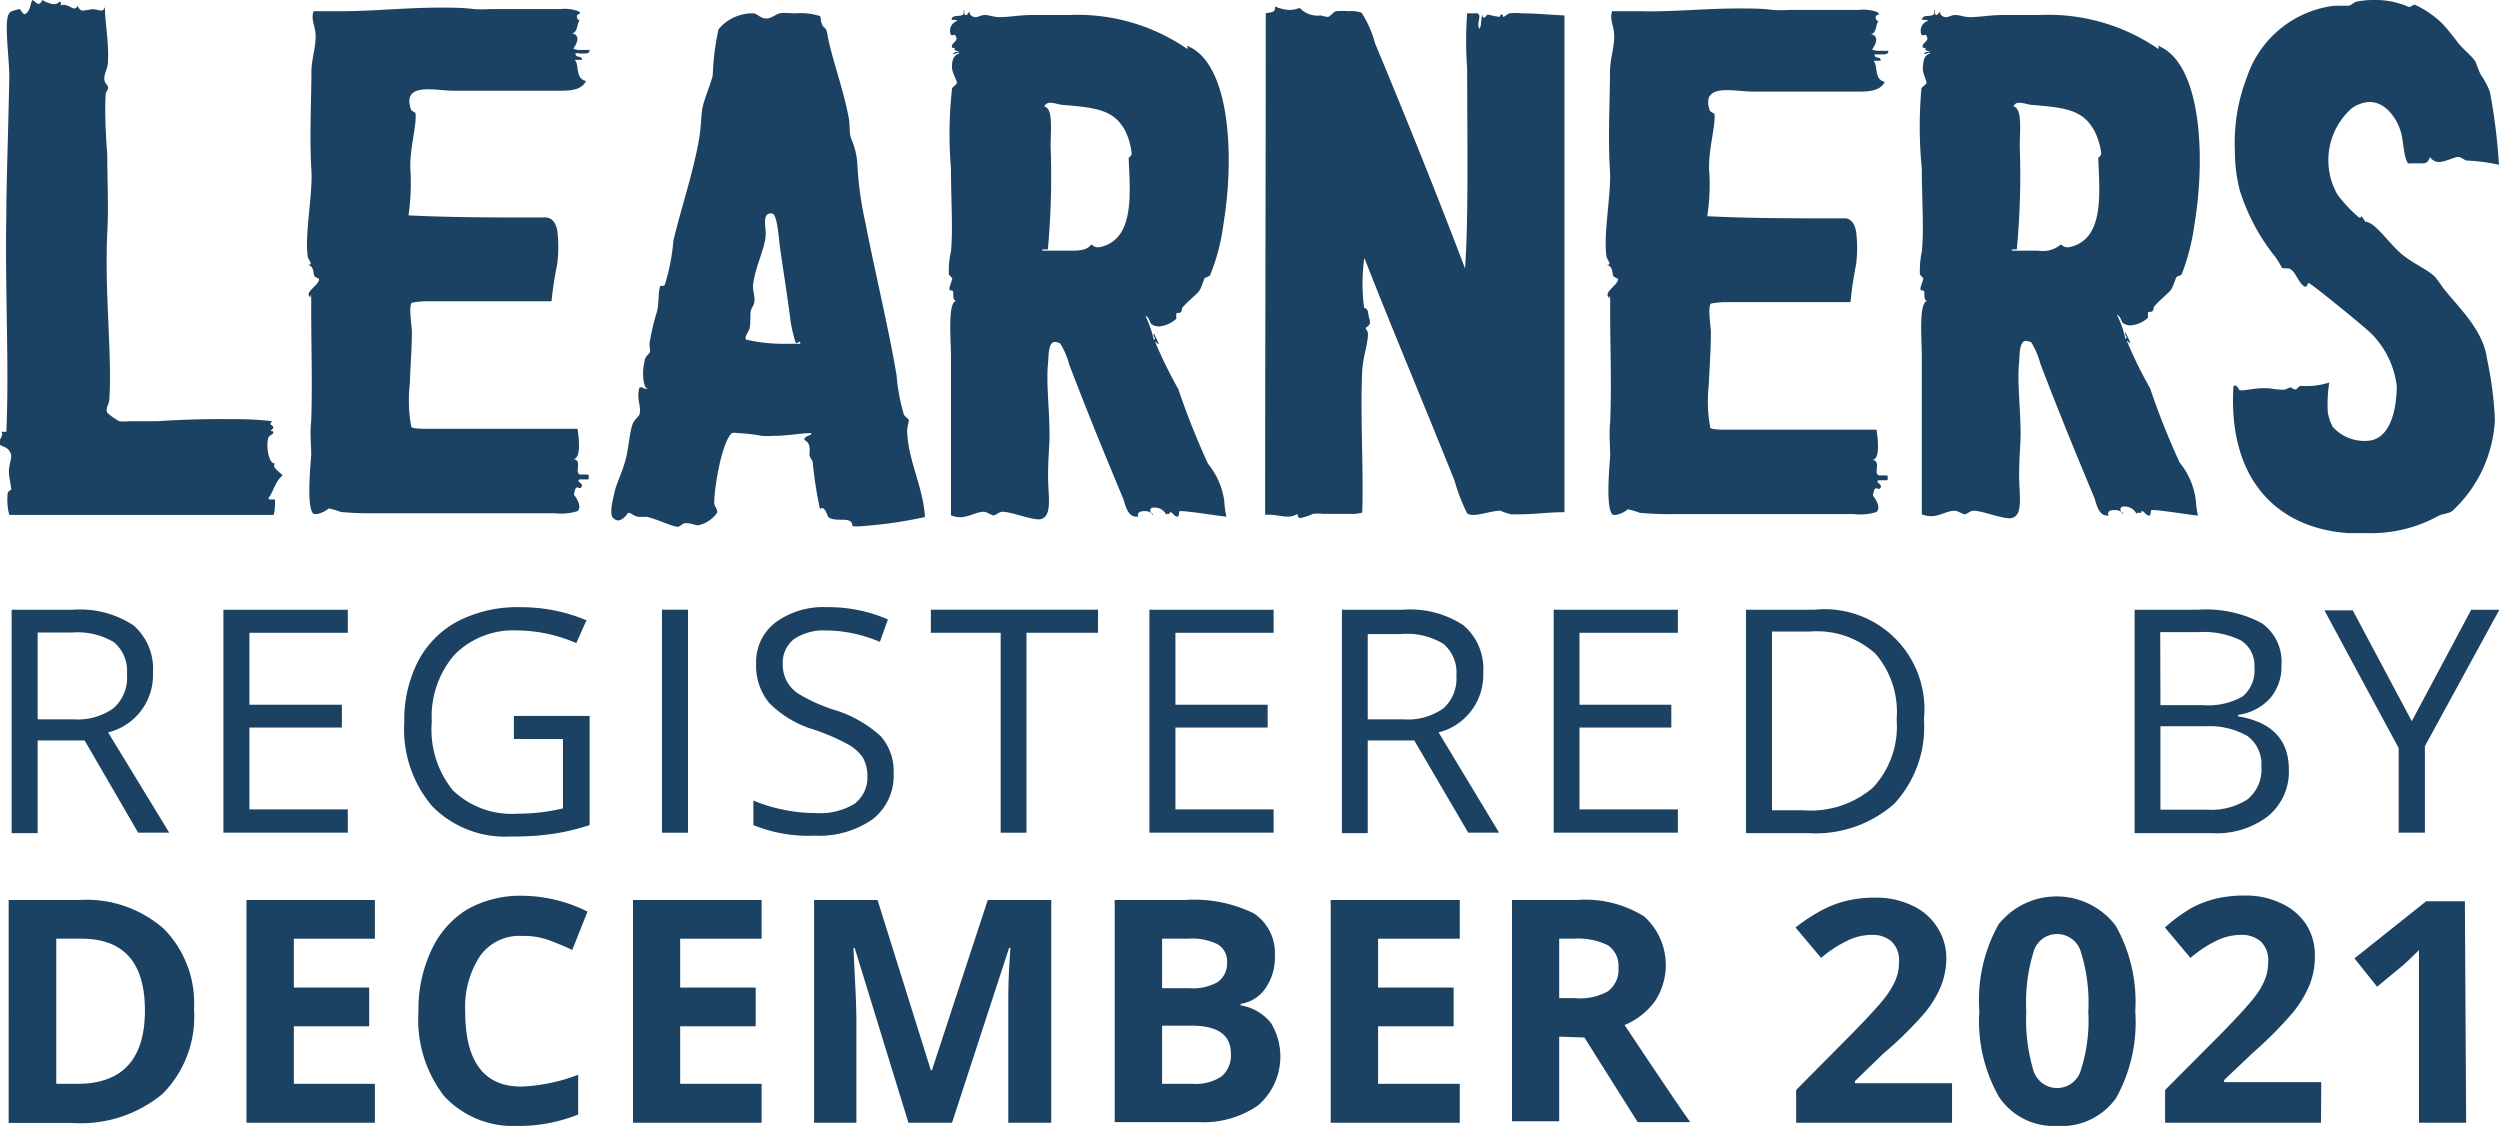
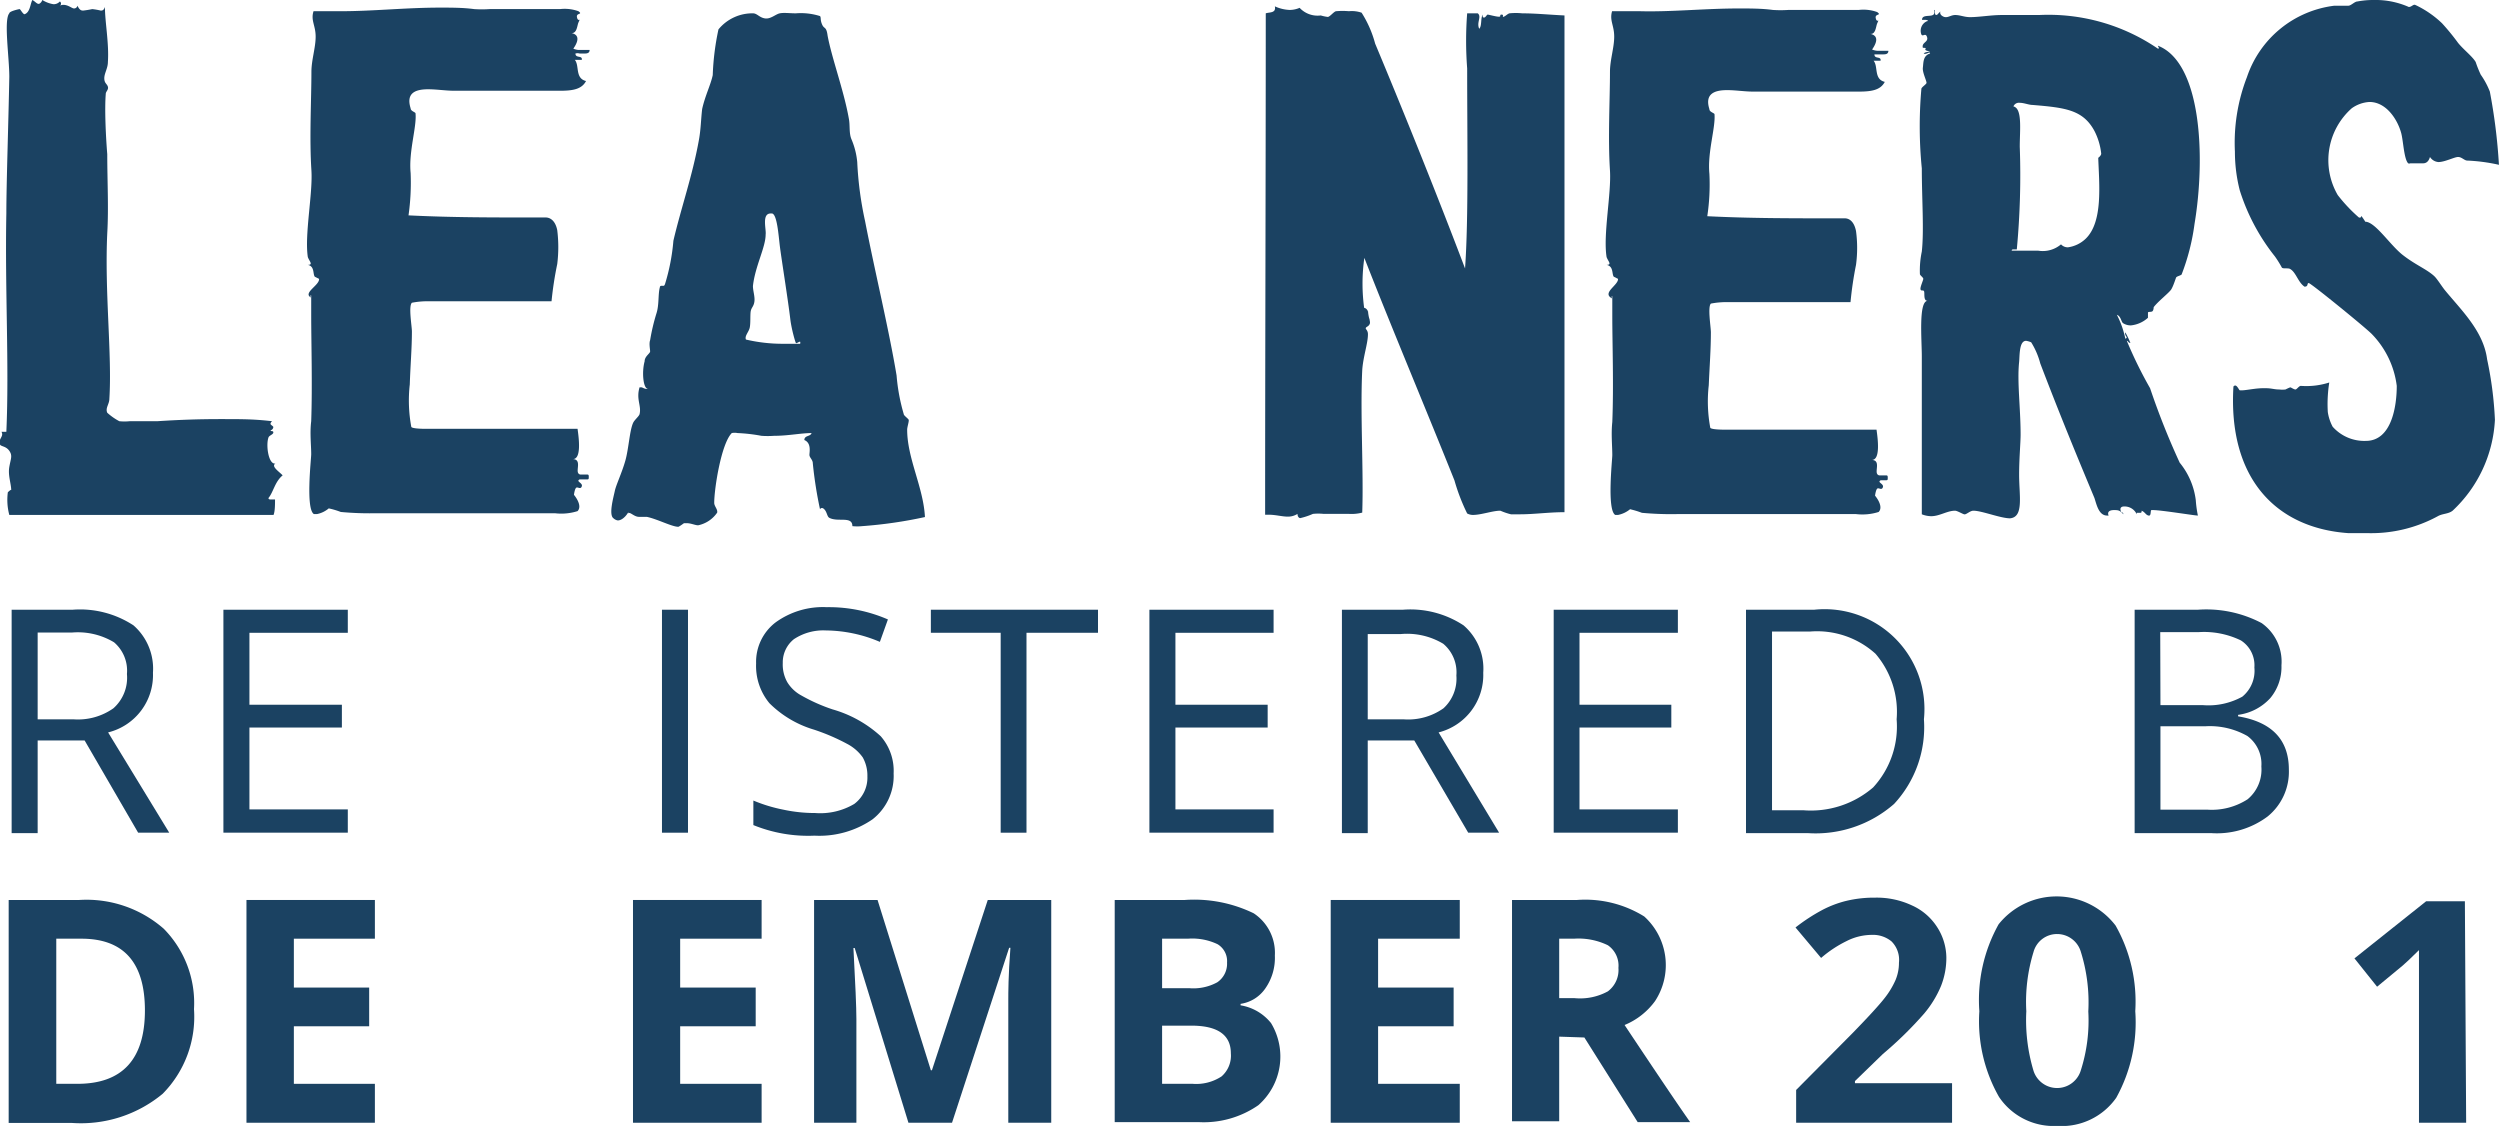
<svg xmlns="http://www.w3.org/2000/svg" viewBox="0 0 118.17 53.22">
  <defs>
    <style>.cls-1{fill:#1b4262;}</style>
  </defs>
  <g id="Livello_2" data-name="Livello 2">
    <g id="Livello_1-2" data-name="Livello 1">
      <path class="cls-1" d="M1.78,35v4.38H.55V28.82H3.44a4.61,4.61,0,0,1,2.87.74,2.72,2.72,0,0,1,.92,2.24,2.79,2.79,0,0,1-2.12,2.82L8,39.36H6.53L4,35Zm0-1H3.46a2.91,2.91,0,0,0,1.9-.52A1.93,1.93,0,0,0,6,31.86a1.76,1.76,0,0,0-.61-1.5,3.32,3.32,0,0,0-2-.46H1.78Z" />
      <path class="cls-1" d="M16.44,39.36H10.56V28.82h5.88v1.09H11.79v3.4h4.37v1.08H11.79v3.87h4.65Z" />
-       <path class="cls-1" d="M24.29,33.84h3.58V39a10.8,10.8,0,0,1-1.7.41,13.07,13.07,0,0,1-2,.13,4.85,4.85,0,0,1-3.73-1.42,5.61,5.61,0,0,1-1.33-4,6.06,6.06,0,0,1,.66-2.88,4.5,4.5,0,0,1,1.9-1.89,6.17,6.17,0,0,1,2.9-.65,8,8,0,0,1,3.15.62l-.48,1.08a7.08,7.08,0,0,0-2.75-.6,3.93,3.93,0,0,0-3,1.14,4.47,4.47,0,0,0-1.08,3.18,4.54,4.54,0,0,0,1,3.24,4,4,0,0,0,3.06,1.1,9,9,0,0,0,2.14-.25V34.93H24.29Z" />
      <path class="cls-1" d="M31.29,39.36V28.82h1.23V39.36Z" />
      <path class="cls-1" d="M42.24,36.56a2.6,2.6,0,0,1-1,2.17,4.44,4.44,0,0,1-2.74.77A6.87,6.87,0,0,1,35.61,39V37.84a7.27,7.27,0,0,0,1.41.43,7.11,7.11,0,0,0,1.51.16A3.15,3.15,0,0,0,40.38,38a1.55,1.55,0,0,0,.62-1.3,1.76,1.76,0,0,0-.22-.9,2.09,2.09,0,0,0-.74-.64,9.77,9.77,0,0,0-1.56-.67,5,5,0,0,1-2.11-1.25,2.76,2.76,0,0,1-.63-1.88,2.35,2.35,0,0,1,.92-1.94,3.81,3.81,0,0,1,2.42-.72,7,7,0,0,1,2.89.58l-.38,1.06a6.63,6.63,0,0,0-2.54-.54,2.52,2.52,0,0,0-1.52.41A1.4,1.4,0,0,0,37,31.34a1.71,1.71,0,0,0,.21.9,1.76,1.76,0,0,0,.68.64,8.19,8.19,0,0,0,1.46.65,5.69,5.69,0,0,1,2.28,1.27A2.48,2.48,0,0,1,42.24,36.56Z" />
      <path class="cls-1" d="M48.52,39.36H47.3V29.91H44V28.82h7.9v1.09H48.52Z" />
      <path class="cls-1" d="M60.2,39.36H54.33V28.82H60.2v1.09H55.56v3.4h4.36v1.08H55.56v3.87H60.2Z" />
      <path class="cls-1" d="M64.65,35v4.38H63.43V28.82h2.89a4.57,4.57,0,0,1,2.86.74,2.7,2.7,0,0,1,.93,2.24A2.8,2.8,0,0,1,68,34.62l2.86,4.74H69.4L66.85,35Zm0-1h1.68a2.89,2.89,0,0,0,1.9-.52,1.9,1.9,0,0,0,.61-1.55,1.76,1.76,0,0,0-.62-1.5,3.32,3.32,0,0,0-2-.46H64.65Z" />
      <path class="cls-1" d="M79.31,39.36H73.44V28.82h5.87v1.09H74.66v3.4H79v1.08H74.66v3.87h4.65Z" />
      <path class="cls-1" d="M90.94,34a5.33,5.33,0,0,1-1.41,4,5.63,5.63,0,0,1-4.08,1.38H82.53V28.82h3.23A4.72,4.72,0,0,1,90.94,34Zm-1.29,0a4.22,4.22,0,0,0-1-3.1,4.12,4.12,0,0,0-3.07-1.05H83.76V38.3h1.49a4.51,4.51,0,0,0,3.29-1.08A4.25,4.25,0,0,0,89.65,34Z" />
      <path class="cls-1" d="M100.9,28.82h3a5.61,5.61,0,0,1,3,.63,2.23,2.23,0,0,1,.94,2,2.29,2.29,0,0,1-.53,1.55,2.5,2.5,0,0,1-1.52.79v.07q2.4.4,2.4,2.52a2.72,2.72,0,0,1-1,2.21,4,4,0,0,1-2.67.79H100.9Zm1.22,4.51h2a3.31,3.31,0,0,0,1.87-.4,1.58,1.58,0,0,0,.57-1.38,1.39,1.39,0,0,0-.64-1.28,4,4,0,0,0-2-.39h-1.81Zm0,1v3.94h2.2a3.12,3.12,0,0,0,1.92-.49,1.82,1.82,0,0,0,.65-1.55,1.64,1.64,0,0,0-.66-1.44,3.6,3.6,0,0,0-2-.46Z" />
-       <path class="cls-1" d="M114,34.09l2.81-5.27h1.33l-3.52,6.45v4.09h-1.24v-4l-3.51-6.51h1.34Z" />
      <path class="cls-1" d="M9.17,47.7a5.18,5.18,0,0,1-1.48,4,6.05,6.05,0,0,1-4.28,1.38h-3V42.54H3.74a5.54,5.54,0,0,1,4,1.36A5,5,0,0,1,9.17,47.7Zm-2.32.06q0-3.39-3-3.39H2.66v6.86h1C5.78,51.23,6.85,50.07,6.85,47.76Z" />
      <path class="cls-1" d="M17.72,53.07H11.65V42.54h6.07v1.83H13.89v2.31h3.56v1.83H13.89v2.72h3.83Z" />
-       <path class="cls-1" d="M24.69,44.24a2.28,2.28,0,0,0-2,.95,4.41,4.41,0,0,0-.7,2.64c0,2.35.89,3.53,2.65,3.53a8.38,8.38,0,0,0,2.69-.56v1.88a7.49,7.49,0,0,1-2.9.54A4.44,4.44,0,0,1,21,51.82a5.9,5.9,0,0,1-1.22-4,6.5,6.5,0,0,1,.6-2.88A4.41,4.41,0,0,1,22.06,43a5.11,5.11,0,0,1,2.63-.66,7,7,0,0,1,3.08.75l-.72,1.81c-.39-.18-.79-.35-1.19-.49A3.49,3.49,0,0,0,24.69,44.24Z" />
      <path class="cls-1" d="M36,53.07H29.92V42.54H36v1.83H32.15v2.31h3.57v1.83H32.15v2.72H36Z" />
      <path class="cls-1" d="M42.94,53.07,40.4,44.81h-.06c.09,1.68.14,2.8.14,3.36v4.9h-2V42.54h3L44,50.59h.05l2.64-8.05h3V53.07H47.66v-5c0-.24,0-.51,0-.82s0-1.12.1-2.45H47.7L45,53.07Z" />
      <path class="cls-1" d="M52.69,42.54H56a6.43,6.43,0,0,1,3.26.63,2.24,2.24,0,0,1,1,2,2.52,2.52,0,0,1-.45,1.55,1.72,1.72,0,0,1-1.17.73v.07a2.32,2.32,0,0,1,1.44.84,3.06,3.06,0,0,1-.6,3.88,4.53,4.53,0,0,1-2.83.8H52.69Zm2.24,4.17h1.29a2.35,2.35,0,0,0,1.32-.28A1.06,1.06,0,0,0,58,45.5a.93.93,0,0,0-.45-.87,2.78,2.78,0,0,0-1.4-.26H54.93Zm0,1.77v2.75h1.45a2.17,2.17,0,0,0,1.36-.35,1.3,1.3,0,0,0,.44-1.09c0-.87-.62-1.31-1.87-1.31Z" />
      <path class="cls-1" d="M69,53.07H62.9V42.54H69v1.83H65.14v2.31h3.57v1.83H65.14v2.72H69Z" />
      <path class="cls-1" d="M73.7,49v4H71.47V42.54h3.07a5.28,5.28,0,0,1,3.18.78,3.1,3.1,0,0,1,.51,4,3.36,3.36,0,0,1-1.44,1.13q2.37,3.56,3.1,4.59H77.41l-2.52-4Zm0-1.82h.72A2.74,2.74,0,0,0,76,46.86a1.26,1.26,0,0,0,.5-1.11A1.17,1.17,0,0,0,76,44.68a3.18,3.18,0,0,0-1.6-.31H73.7Z" />
      <path class="cls-1" d="M92.27,53.07H84.9V51.52l2.65-2.67c.78-.8,1.29-1.36,1.53-1.67a3.93,3.93,0,0,0,.52-.86,2.1,2.1,0,0,0,.16-.82,1.23,1.23,0,0,0-.35-1,1.37,1.37,0,0,0-.93-.31,2.64,2.64,0,0,0-1.19.29,5.6,5.6,0,0,0-1.21.8l-1.21-1.44A8.69,8.69,0,0,1,86.16,43a5,5,0,0,1,1.12-.42,5.64,5.64,0,0,1,1.35-.15,3.92,3.92,0,0,1,1.75.37,2.74,2.74,0,0,1,1.17,1A2.7,2.7,0,0,1,92,45.24a3.61,3.61,0,0,1-.25,1.36,5,5,0,0,1-.8,1.31A17.83,17.83,0,0,1,89,49.82L87.68,51.1v.1h4.59Z" />
      <path class="cls-1" d="M100.93,47.8a7.36,7.36,0,0,1-.9,4.09,3.15,3.15,0,0,1-2.79,1.33,3.11,3.11,0,0,1-2.75-1.37,7.22,7.22,0,0,1-.93-4.05,7.34,7.34,0,0,1,.91-4.11,3.51,3.51,0,0,1,5.53.06A7.31,7.31,0,0,1,100.93,47.8Zm-5.15,0a8.3,8.3,0,0,0,.33,2.78,1.17,1.17,0,0,0,2.25,0,7.71,7.71,0,0,0,.35-2.77A8,8,0,0,0,98.36,45a1.17,1.17,0,0,0-1.12-.85,1.15,1.15,0,0,0-1.12.85A8,8,0,0,0,95.78,47.8Z" />
-       <path class="cls-1" d="M109.71,53.07h-7.37V51.52L105,48.85c.78-.8,1.29-1.36,1.53-1.67a3.58,3.58,0,0,0,.52-.86,2.1,2.1,0,0,0,.16-.82,1.23,1.23,0,0,0-.35-1,1.37,1.37,0,0,0-.93-.31,2.64,2.64,0,0,0-1.19.29,5.56,5.56,0,0,0-1.2.8l-1.21-1.44a7.76,7.76,0,0,1,1.29-.94,4.9,4.9,0,0,1,1.11-.42,5.72,5.72,0,0,1,1.36-.15,3.87,3.87,0,0,1,1.74.37,2.77,2.77,0,0,1,1.18,1,2.69,2.69,0,0,1,.41,1.49,3.61,3.61,0,0,1-.25,1.36,5.25,5.25,0,0,1-.79,1.31,18.17,18.17,0,0,1-1.9,1.91l-1.35,1.28v.1h4.59Z" />
      <path class="cls-1" d="M116.57,53.07h-2.23V47l0-1,0-1.09c-.37.37-.63.61-.77.73l-1.21,1-1.07-1.34,3.39-2.7h1.83Z" />
      <path class="cls-1" d="M.07,20.41H.14c.06,0,.09,0,.16,0,.14-3.09-.07-6.76,0-10.32,0-1.4.1-4.26.14-6.46,0-.93-.27-2.69,0-3,0-.1.46-.2.49-.2s.17.27.24.24c.26-.1.26-.5.36-.67.14.07.24.23.34.17S2,0,2,0a1.44,1.44,0,0,0,.53.2.4.4,0,0,0,.3-.13.12.12,0,0,1,0,.2A.33.33,0,0,1,3,.23c.23,0,.4.17.5.17A.16.16,0,0,0,3.66.27c.1.2.17.23.27.23A4.23,4.23,0,0,0,4.36.43a3.09,3.09,0,0,1,.4.07c.07,0,.14,0,.2-.17,0,.7.2,1.73.14,2.6,0,.3-.17.53-.17.77s.13.26.17.4S5,4.33,5,4.43c-.06.73,0,2,.07,2.86,0,1.23.07,2.56,0,3.73-.13,2.8.23,5.73.1,7.82,0,.27-.2.44-.1.67a2.8,2.8,0,0,0,.57.4,2.38,2.38,0,0,0,.49,0c.44,0,.94,0,1.3,0,1.07-.07,2-.1,3-.1s1.59,0,2.43.1c-.17.17,0,.17.06.27a.17.17,0,0,1-.13.16c0,.07.13,0,.13.1s-.2.14-.23.24c-.13.36,0,1.29.33,1.23,0,0,.07,0,.1,0s-.06,0-.1,0c-.23.13.2.4.34.56-.37.3-.44.8-.67,1.07,0,.07.07.07.13.07H13c0,.23,0,.56-.07.73H.44a2.77,2.77,0,0,1-.07-1.07s.16-.16.16-.1c0-.3-.16-.7-.09-1.1s.16-.53,0-.76-.4-.2-.44-.3C-.1,20.74.2,20.64.07,20.41Z" />
      <path class="cls-1" d="M15.08,13.18l-.2-.1c-.1-.13,0-.49-.33-.56.27,0,.07-.17,0-.37-.16-1.06.24-3,.17-4.09-.1-1.53,0-3.37,0-4.66,0-.57.2-1.14.2-1.67s-.24-.76-.1-1.2c.43,0,.86,0,1.29,0,1.54,0,3.07-.17,4.7-.17.53,0,1.07,0,1.6.07a5.4,5.4,0,0,0,.73,0c.53,0,1.13,0,1.76,0,.37,0,1,0,1.57,0a1.92,1.92,0,0,1,.87.1c.23.17-.1.07-.07.27s.13.13.13.13,0,0-.06.14-.07.53-.34.49c.5.1.24.54.1.74a.71.71,0,0,0,.24.06h.53c0,.14-.1.17-.23.17H27.4a.35.35,0,0,0-.2,0c0,.24.34.07.3.3h-.33c.23.27,0,.87.53,1-.2.39-.63.46-1.23.46-.33,0-.7,0-1.13,0H21.48c-.4,0-.84-.07-1.24-.07-.6,0-1.06.17-.83.9,0,.13.2.17.23.23.07.64-.33,1.8-.23,2.83a11,11,0,0,1-.1,2c2,.1,3.93.1,5.93.1.23,0,.4,0,.56,0s.44.1.54.6a6.51,6.51,0,0,1,0,1.6,16.52,16.52,0,0,0-.27,1.76h-1l-3.47,0c-.5,0-1,0-1.4,0a3.85,3.85,0,0,0-.73.07c-.17.16,0,1.1,0,1.36,0,.8-.07,1.57-.1,2.5a6.79,6.79,0,0,0,.07,2c0,.07.33.1.7.1s.9,0,1.16,0h6c.06.43.2,1.46-.24,1.43.44,0,.17.5.27.66a.13.13,0,0,0,.13.07c.1,0,.2,0,.27,0s.1,0,.1.1,0,.13-.07.13-.16,0-.26,0h-.1c-.2.1.16.16.1.33s-.2,0-.27.07-.1.33-.1.33.43.5.17.77a2.55,2.55,0,0,1-1.07.1c-.73,0-1.66,0-2.26,0-1.64,0-3.07,0-4.37,0-.63,0-1.26,0-1.83,0a14.72,14.72,0,0,1-1.66-.06,4,4,0,0,0-.57-.17,1.23,1.23,0,0,1-.56.27c-.07,0-.1,0-.14,0-.4-.23-.13-2.6-.13-2.83,0-.43-.07-1,0-1.56.06-1.7,0-3.77,0-5,0-.3,0-.54,0-.9,0-.14-.07,0,0,.06C14.28,13.85,15.12,13.48,15.08,13.18Z" />
      <path class="cls-1" d="M40.75,24.87a2.22,2.22,0,0,1-.46,0c0-.5-.7-.17-1.1-.4-.1-.07-.1-.27-.23-.4s-.2,0-.2,0a19.36,19.36,0,0,1-.34-2.17c0-.17-.16-.27-.16-.4s.1-.56-.24-.7c0-.23.3-.16.34-.33-.5,0-1.1.13-1.77.13a4,4,0,0,1-.6,0,7.88,7.88,0,0,0-1.13-.13.67.67,0,0,0-.27,0c-.5.5-.83,2.63-.83,3.3,0,.16.17.3.14.46a1.45,1.45,0,0,1-.9.6c-.14,0-.34-.1-.54-.1h-.13s-.23.17-.27.17c-.3,0-1-.37-1.49-.47H30.2c-.23,0-.43-.26-.5-.16l0,0s0-.1,0-.07-.23.4-.5.4A.4.4,0,0,1,29,24.5c-.24-.16,0-1,.06-1.29s.34-.87.5-1.44.2-1.43.37-1.79c.07-.14.27-.3.3-.4.1-.4-.17-.7,0-1.27,0,0,.07,0,.1,0s.17.1.3.07c-.23,0-.3-.8-.16-1.3,0-.24.26-.37.26-.47s-.06-.37,0-.53a9.51,9.51,0,0,1,.3-1.27c.13-.4.07-.9.16-1.23,0,0,0-.07.07-.07s0,0,.07,0,.06,0,.1-.07a9.62,9.62,0,0,0,.4-2.06c.36-1.54.9-3.07,1.2-4.73.1-.53.1-1,.16-1.5.14-.63.4-1.13.5-1.6a12.19,12.19,0,0,1,.27-2.16A2.07,2.07,0,0,1,35.59.63c.2,0,.3.2.57.24s.5-.2.7-.24.46,0,.76,0a3,3,0,0,1,1.14.13c.06.07,0,.17.1.4s.2.07.26.53c.2,1.07.77,2.6,1,3.9.07.33,0,.7.13,1a3.58,3.58,0,0,1,.27,1.07,16.46,16.46,0,0,0,.37,2.79c.46,2.37,1.13,5.13,1.49,7.3a9.05,9.05,0,0,0,.34,1.83c0,.06.2.2.23.26s-.07.34-.07.47c0,1.36.77,2.73.84,4.13A21,21,0,0,1,40.75,24.87Zm-3.39-9.75c-.1-.87-.44-3-.5-3.5s-.13-1.5-.37-1.53h-.06c-.44,0-.2.76-.24,1,0,.6-.5,1.5-.6,2.43,0,.23.1.5.07.73s-.13.27-.17.44,0,.63-.06.83-.24.37-.17.53a7.59,7.59,0,0,0,1.7.2c.26,0,.53,0,.86,0a.14.14,0,0,0,0-.1c-.07,0-.17.1-.2.06S37.42,15.58,37.36,15.12Z" />
-       <path class="cls-1" d="M45,4.2c0-.07.2-.2.23-.27S45,3.43,45,3.2s0-.57.34-.67c0-.13-.17.07-.3,0,.06-.07.2-.07.3-.1-.47-.07,0-.17-.34-.17-.06-.26.27-.26.2-.5s-.2,0-.26-.13A.49.49,0,0,1,45.21,1c-.1,0-.1,0,0,0s0-.06-.07-.06-.16,0-.16,0c0-.36.7,0,.56-.46.07-.07,0,.23.1.23s.07,0,.1-.07l.1-.1s-.06.14.14.24.33-.07.56-.07.43.1.7.1c.43,0,1-.1,1.5-.1h.17c.2,0,.76,0,.6,0,.33,0,.63,0,1,0A9.15,9.15,0,0,1,56.1,2.3c.1,0,0-.1,0-.14s0,0,0,0,0,0,0,0c2.06.8,2.26,5.26,1.73,8.43A9.41,9.41,0,0,1,57.2,13c0,.07-.23.1-.27.17s-.13.4-.23.56-.63.57-.83.84c0,0,0,.16-.07.2s-.2,0-.2.06,0,.2,0,.24a1.41,1.41,0,0,1-.8.36.63.63,0,0,1-.36-.1c-.1-.06-.1-.33-.3-.4a5.25,5.25,0,0,1,.4,1.13c.16-.06-.07-.13,0-.3a4.38,4.38,0,0,1,.23.5c-.1,0-.1-.1-.17-.1a22.1,22.1,0,0,0,1.1,2.24,35.31,35.31,0,0,0,1.4,3.52,3.56,3.56,0,0,1,.77,1.77,4.15,4.15,0,0,0,.1.73c-.17,0-1.74-.26-2.14-.26h-.06c-.07,0,0,.29-.14.26s-.16-.16-.33-.23c0,.07,0,.1-.07.1h-.09s0,0,0,.07a.61.61,0,0,0-.6-.37c-.13,0-.23.07-.13.27.07,0,.1.06.1.1-.17-.17-.2-.2-.43-.2s-.34.1-.27.26H53.7c-.4,0-.5-.53-.6-.83-.86-2.06-1.66-4-2.56-6.36a3.62,3.62,0,0,0-.43-1,1,1,0,0,0-.24-.07c-.33,0-.3.67-.33,1-.1.94.07,2.17.07,3.43,0,.4-.07,1.13-.07,1.9,0,1,.24,2-.43,2.06-.43,0-1.33-.36-1.73-.36-.17,0-.34.2-.44.17s-.33-.17-.43-.17c-.36,0-.73.26-1.13.26a1.23,1.23,0,0,1-.43-.09V16.85c0-.8-.17-2.6.26-2.63-.2,0-.13-.34-.16-.44s-.14,0-.17-.1.13-.43.13-.5-.16-.16-.16-.23a4,4,0,0,1,.1-1.06c.1-1,0-2.5,0-3.93A19.36,19.36,0,0,1,45,4.2Zm4.36,7.59c-.07,0-.1,0-.1.06h1.26c.47,0,.84,0,1.07-.3a.43.43,0,0,0,.33.14,1.51,1.51,0,0,0,.83-.4c.84-.8.64-2.6.6-3.83,0,0,.14-.1.14-.2a3.05,3.05,0,0,0-.3-1.07c-.53-1-1.37-1.1-2.93-1.23-.17,0-.4-.1-.6-.1a.29.29,0,0,0-.3.17c.43.1.3,1.1.3,1.9a37.58,37.58,0,0,1-.13,4.86S49.34,11.79,49.31,11.79Z" />
      <path class="cls-1" d="M59.83.63c.17-.06.5,0,.43-.33a1.84,1.84,0,0,0,.7.17,1.2,1.2,0,0,0,.47-.1,1.16,1.16,0,0,0,1,.36,2,2,0,0,0,.33.07c.1,0,.3-.27.4-.27a3.4,3.4,0,0,1,.6,0,1.42,1.42,0,0,1,.6.07A5.21,5.21,0,0,1,65,2.06C66.45,5.53,68,9.39,69.25,12.69c.17-2.37.1-6.2.1-9.46a17.05,17.05,0,0,1,0-2.6s.07,0,.17,0h.23c.07,0,.13,0,.1,0,.2.16-.07.43.07.73.13-.13.06-.47.16-.67,0,.1,0,.14.07.14s.13-.14.17-.14.4.1.53.1,0-.1.13-.1,0,.14.1.1.17-.13.27-.16a3,3,0,0,1,.6,0c.63,0,1.33.07,2,.1V24.21c-.74,0-1.43.1-2.1.1h-.43a3,3,0,0,1-.5-.17c-.37,0-.9.2-1.3.2a.57.57,0,0,1-.27-.07,9.14,9.14,0,0,1-.6-1.56c-1.36-3.4-3-7.29-4.26-10.52a8.6,8.6,0,0,0,0,2.43.05.05,0,0,1,0-.07.24.24,0,0,1,.17.27s0,0,0,0v-.2a1.91,1.91,0,0,0,.07.47V15c0,.17.06.24,0,.34s-.14.1-.17.16.1.1.1.3c0,.43-.23,1.07-.27,1.7-.1,2.06.07,4.76,0,6.73a2,2,0,0,1-.63.06c-.4,0-.83,0-1.2,0a2.48,2.48,0,0,0-.5,0,3.25,3.25,0,0,1-.6.2c-.06,0-.13-.07-.13-.2a.83.83,0,0,1-.46.13c-.27,0-.57-.09-.9-.09h-.17C59.8,16.78,59.83,8.52,59.83.63Z" />
-       <path class="cls-1" d="M76.48,13.18l-.2-.1c-.1-.13,0-.49-.34-.56.27,0,.07-.17,0-.37-.17-1.06.23-3,.16-4.09-.1-1.53,0-3.37,0-4.66,0-.57.2-1.14.2-1.67s-.23-.76-.1-1.2c.43,0,.86,0,1.3,0C79,.57,80.57.4,82.2.4c.53,0,1.07,0,1.6.07a5.47,5.47,0,0,0,.73,0c.54,0,1.13,0,1.77,0,.36,0,1,0,1.56,0a1.9,1.9,0,0,1,.87.1c.23.17-.1.07-.07.27s.13.13.13.13,0,0-.06.14-.07.53-.33.49c.49.1.23.54.09.74a.71.71,0,0,0,.24.06h.53c0,.14-.1.17-.23.17h-.24c-.1,0-.16,0-.19,0,0,.24.33.07.29.3h-.33c.23.27,0,.87.53,1-.2.39-.63.46-1.23.46-.33,0-.7,0-1.13,0H82.87c-.4,0-.83-.07-1.23-.07-.6,0-1.07.17-.84.9,0,.13.2.17.24.23.06.64-.34,1.8-.24,2.83a10.12,10.12,0,0,1-.1,2c2,.1,3.93.1,5.93.1.23,0,.4,0,.57,0s.43.1.53.6a6.05,6.05,0,0,1,0,1.6,17.11,17.11,0,0,0-.26,1.76h-1l-3.47,0c-.49,0-1,0-1.39,0a4,4,0,0,0-.74.07c-.16.16,0,1.1,0,1.36,0,.8-.06,1.57-.1,2.5a6.79,6.79,0,0,0,.07,2c0,.07.33.1.7.1s.9,0,1.16,0h6c.06.43.2,1.46-.24,1.43.44,0,.17.5.27.66a.13.13,0,0,0,.13.07c.1,0,.2,0,.27,0s.1,0,.1.1,0,.13-.07.13-.16,0-.26,0h-.1c-.2.1.16.16.1.33s-.2,0-.27.07-.1.33-.1.33.43.5.17.77a2.55,2.55,0,0,1-1.07.1c-.73,0-1.66,0-2.26,0-1.63,0-3.06,0-4.36,0-.64,0-1.27,0-1.83,0a14.9,14.9,0,0,1-1.67-.06,4.27,4.27,0,0,0-.56-.17,1.29,1.29,0,0,1-.57.27c-.07,0-.1,0-.13,0-.4-.23-.14-2.6-.14-2.83,0-.43-.06-1,0-1.56.07-1.7,0-3.77,0-5,0-.3,0-.54,0-.9,0-.14-.06,0,0,.06C75.68,13.85,76.51,13.48,76.48,13.18Z" />
+       <path class="cls-1" d="M76.48,13.18l-.2-.1c-.1-.13,0-.49-.34-.56.27,0,.07-.17,0-.37-.17-1.06.23-3,.16-4.09-.1-1.53,0-3.37,0-4.66,0-.57.2-1.14.2-1.67s-.23-.76-.1-1.2c.43,0,.86,0,1.3,0C79,.57,80.57.4,82.2.4c.53,0,1.07,0,1.6.07a5.47,5.47,0,0,0,.73,0c.54,0,1.13,0,1.77,0,.36,0,1,0,1.56,0a1.9,1.9,0,0,1,.87.1c.23.17-.1.07-.07.27s.13.13.13.13,0,0-.06.14-.07.53-.33.49c.49.1.23.54.09.74a.71.71,0,0,0,.24.06h.53c0,.14-.1.17-.23.17h-.24c-.1,0-.16,0-.19,0,0,.24.33.07.29.3h-.33c.23.27,0,.87.53,1-.2.39-.63.46-1.23.46-.33,0-.7,0-1.13,0H82.87c-.4,0-.83-.07-1.23-.07-.6,0-1.07.17-.84.9,0,.13.2.17.24.23.06.64-.34,1.8-.24,2.83a10.12,10.12,0,0,1-.1,2c2,.1,3.93.1,5.93.1.23,0,.4,0,.57,0s.43.1.53.6a6.05,6.05,0,0,1,0,1.6,17.11,17.11,0,0,0-.26,1.76h-1l-3.47,0c-.49,0-1,0-1.39,0a4,4,0,0,0-.74.07c-.16.16,0,1.1,0,1.36,0,.8-.06,1.57-.1,2.5a6.79,6.79,0,0,0,.07,2c0,.07.33.1.7.1s.9,0,1.16,0h6c.06.43.2,1.46-.24,1.43.44,0,.17.5.27.66a.13.13,0,0,0,.13.07c.1,0,.2,0,.27,0s.1,0,.1.1,0,.13-.07.13-.16,0-.26,0c-.2.1.16.16.1.33s-.2,0-.27.07-.1.33-.1.33.43.5.17.77a2.55,2.55,0,0,1-1.07.1c-.73,0-1.66,0-2.26,0-1.63,0-3.06,0-4.36,0-.64,0-1.27,0-1.83,0a14.9,14.9,0,0,1-1.67-.06,4.27,4.27,0,0,0-.56-.17,1.29,1.29,0,0,1-.57.27c-.07,0-.1,0-.13,0-.4-.23-.14-2.6-.14-2.83,0-.43-.06-1,0-1.56.07-1.7,0-3.77,0-5,0-.3,0-.54,0-.9,0-.14-.06,0,0,.06C75.68,13.85,76.51,13.48,76.48,13.18Z" />
      <path class="cls-1" d="M90.82,4.2c0-.07.21-.2.24-.27s-.2-.5-.17-.73,0-.57.34-.67c0-.13-.17.07-.3,0,.06-.07.19-.07.3-.1-.47-.07,0-.17-.34-.17-.07-.26.27-.26.2-.5s-.2,0-.27-.13A.49.49,0,0,1,91.09,1c-.1,0-.1,0,0,0s0-.06-.07-.06-.17,0-.17,0c0-.36.7,0,.57-.46.07-.07,0,.23.1.23a.15.15,0,0,0,.1-.07l.1-.1s-.07.14.13.24.34-.07.57-.07.43.1.7.1c.43,0,1-.1,1.5-.1h.16c.2,0,.77,0,.6,0,.34,0,.64,0,1,0A9.17,9.17,0,0,1,102,2.3c.1,0,0-.1,0-.14s0,0,0,0,0,0,0,0c2.06.8,2.26,5.26,1.73,8.43a10.36,10.36,0,0,1-.6,2.36c0,.07-.24.1-.27.17s-.13.4-.23.56-.63.57-.83.84c0,0,0,.16-.07.2s-.2,0-.2.06,0,.2,0,.24a1.41,1.41,0,0,1-.8.36.66.66,0,0,1-.37-.1c-.1-.06-.1-.33-.3-.4a4.36,4.36,0,0,1,.4,1.13c.17-.06-.06-.13,0-.3a4.51,4.51,0,0,1,.24.5c-.1,0-.1-.1-.17-.1a20.18,20.18,0,0,0,1.1,2.24,35.31,35.31,0,0,0,1.4,3.52,3.47,3.47,0,0,1,.76,1.77,5.36,5.36,0,0,0,.1.73c-.16,0-1.73-.26-2.13-.26h-.06c-.07,0,0,.29-.14.26s-.16-.16-.33-.23c0,.07,0,.1-.07.1H101s0,0,0,.07a.63.63,0,0,0-.6-.37c-.13,0-.23.07-.13.27.06,0,.1.06.1.1-.17-.17-.2-.2-.44-.2s-.33.1-.26.26h-.07c-.4,0-.5-.53-.6-.83-.86-2.06-1.66-4-2.56-6.36a3.62,3.62,0,0,0-.43-1,1,1,0,0,0-.24-.07c-.33,0-.3.67-.33,1-.1.94.07,2.17.07,3.43,0,.4-.07,1.13-.07,1.9,0,1,.23,2-.43,2.06-.44,0-1.34-.36-1.73-.36-.17,0-.34.2-.44.17s-.33-.17-.43-.17c-.37,0-.73.26-1.13.26a1.28,1.28,0,0,1-.44-.09V16.85c0-.8-.16-2.6.27-2.63-.2,0-.13-.34-.16-.44s-.14,0-.17-.1.13-.43.13-.5-.16-.16-.16-.23a4.37,4.37,0,0,1,.09-1.06c.11-1,0-2.5,0-3.93A20.2,20.2,0,0,1,90.82,4.2Zm4.37,7.59c-.07,0-.1,0-.1.06h1.26a1.33,1.33,0,0,0,1.07-.3.43.43,0,0,0,.33.14,1.51,1.51,0,0,0,.83-.4c.84-.8.64-2.6.6-3.83,0,0,.14-.1.14-.2A3.05,3.05,0,0,0,99,6.19c-.54-1-1.37-1.1-2.93-1.23-.17,0-.4-.1-.6-.1a.28.28,0,0,0-.3.17c.43.1.3,1.1.3,1.9a37.46,37.46,0,0,1-.14,4.86S95.22,11.79,95.19,11.79Z" />
      <path class="cls-1" d="M105.87,18.45h.1c.2,0,.64-.1,1-.1h.13c.27,0,.4.06.63.06a1.24,1.24,0,0,0,.3,0s.2-.1.23-.1.17.1.24.1.16-.17.26-.17a3.55,3.55,0,0,0,1.34-.16,6.48,6.48,0,0,0-.07,1.39,2.12,2.12,0,0,0,.23.7,2,2,0,0,0,1.57.67c1.23,0,1.46-1.67,1.46-2.6a4.27,4.27,0,0,0-1.16-2.43c-.2-.23-2.9-2.43-3-2.43s0,.17-.2.17c-.3-.2-.4-.67-.67-.83-.1-.07-.33,0-.4-.07a5.06,5.06,0,0,0-.33-.53A9.66,9.66,0,0,1,105.87,9a7.34,7.34,0,0,1-.23-1.83,8.6,8.6,0,0,1,.57-3.53A5,5,0,0,1,110.34.27H111c.13,0,.3-.2.43-.2a4,4,0,0,1,.77-.07,3.89,3.89,0,0,1,1.66.33c.13,0,.2-.13.3-.1a4.73,4.73,0,0,1,1.27.87,10.85,10.85,0,0,1,.76.93c.27.33.67.63.83.9a5.35,5.35,0,0,0,.24.6,3.73,3.73,0,0,1,.43.8,26.81,26.81,0,0,1,.43,3.46,8.38,8.38,0,0,0-1.5-.2c-.13,0-.26-.17-.43-.17s-.63.24-.93.24a.52.52,0,0,1-.4-.24c-.07.24-.2.3-.33.3h-.6a.12.12,0,0,1-.1,0c-.2-.2-.23-1.06-.33-1.43-.17-.63-.7-1.47-1.5-1.47a1.59,1.59,0,0,0-.84.3,3.28,3.28,0,0,0-.66,4.1,7.46,7.46,0,0,0,1,1.06.09.09,0,0,0,.07,0c.06,0,0-.14.1,0s.13.2.13.2c.47,0,1.17,1.1,1.77,1.57s1.13.67,1.49,1c.14.13.34.46.5.66.77.94,1.83,1.94,2,3.27a17.33,17.33,0,0,1,.37,2.86,6.31,6.31,0,0,1-2,4.3c-.2.16-.47.13-.7.26a6.59,6.59,0,0,1-3.33.8c-.27,0-.57,0-.9,0-3.43-.24-5.69-2.6-5.43-6.93C105.71,18.11,105.81,18.41,105.87,18.45Z" />
    </g>
  </g>
</svg>